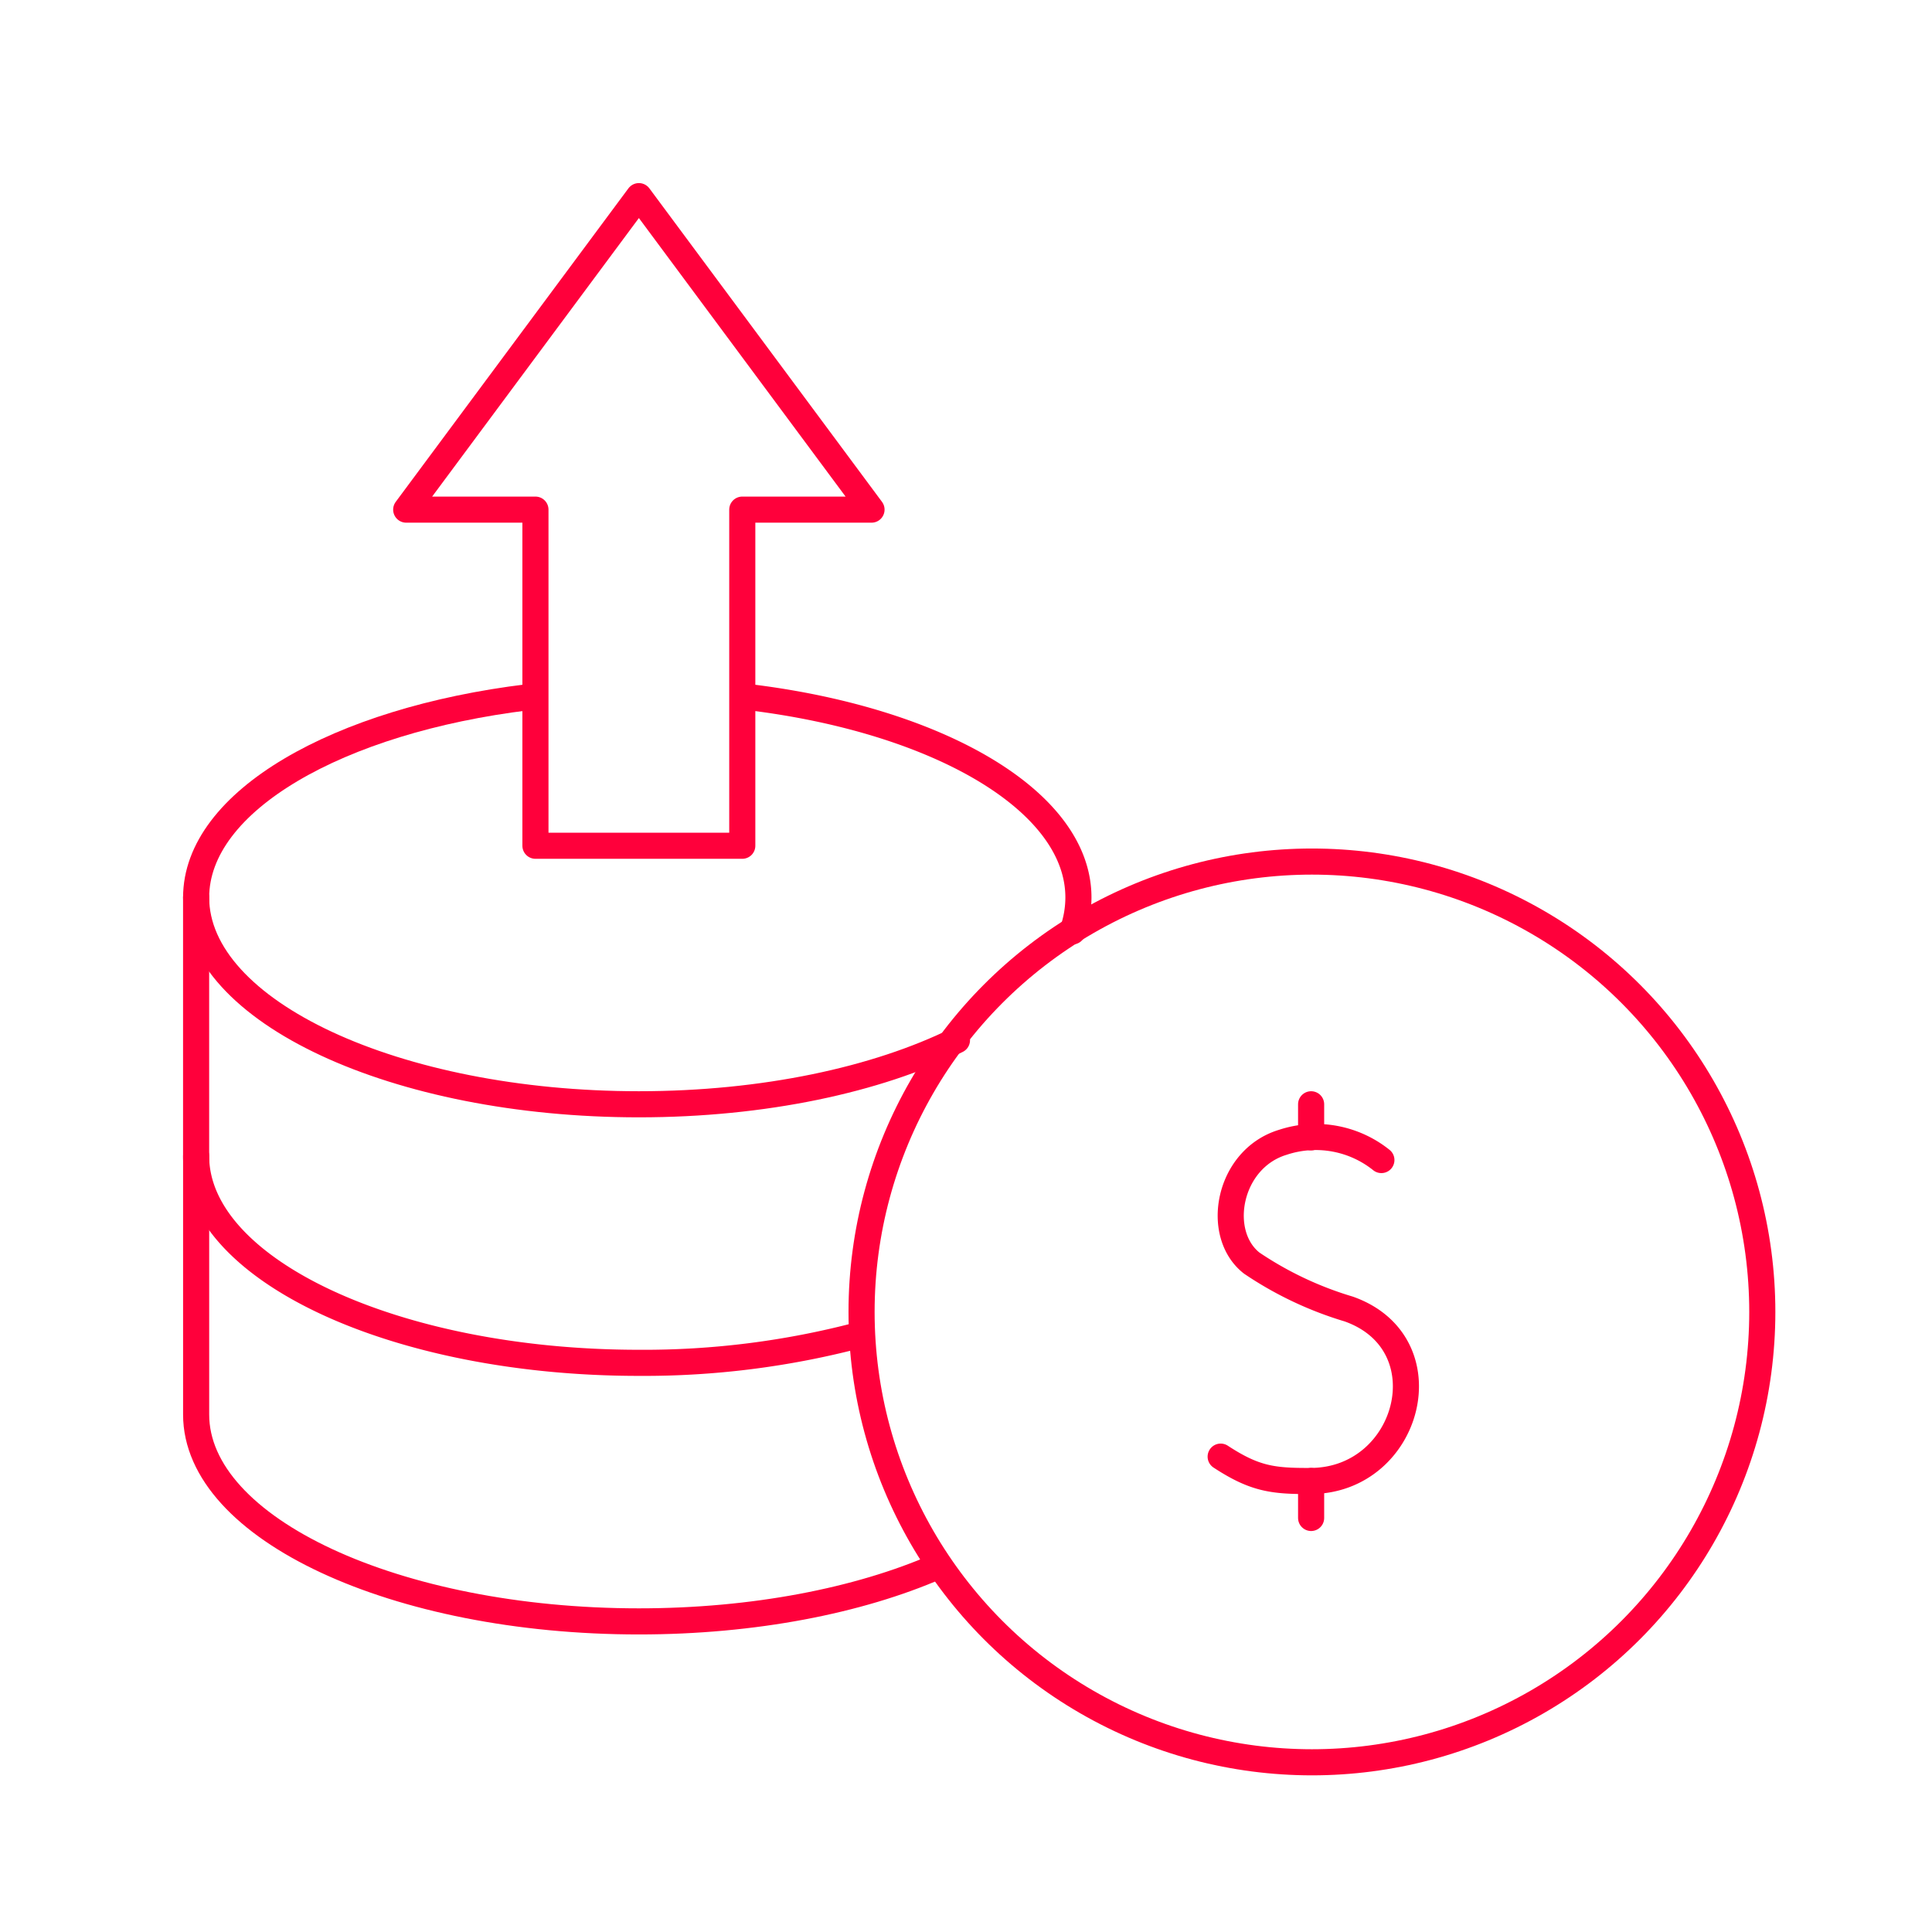
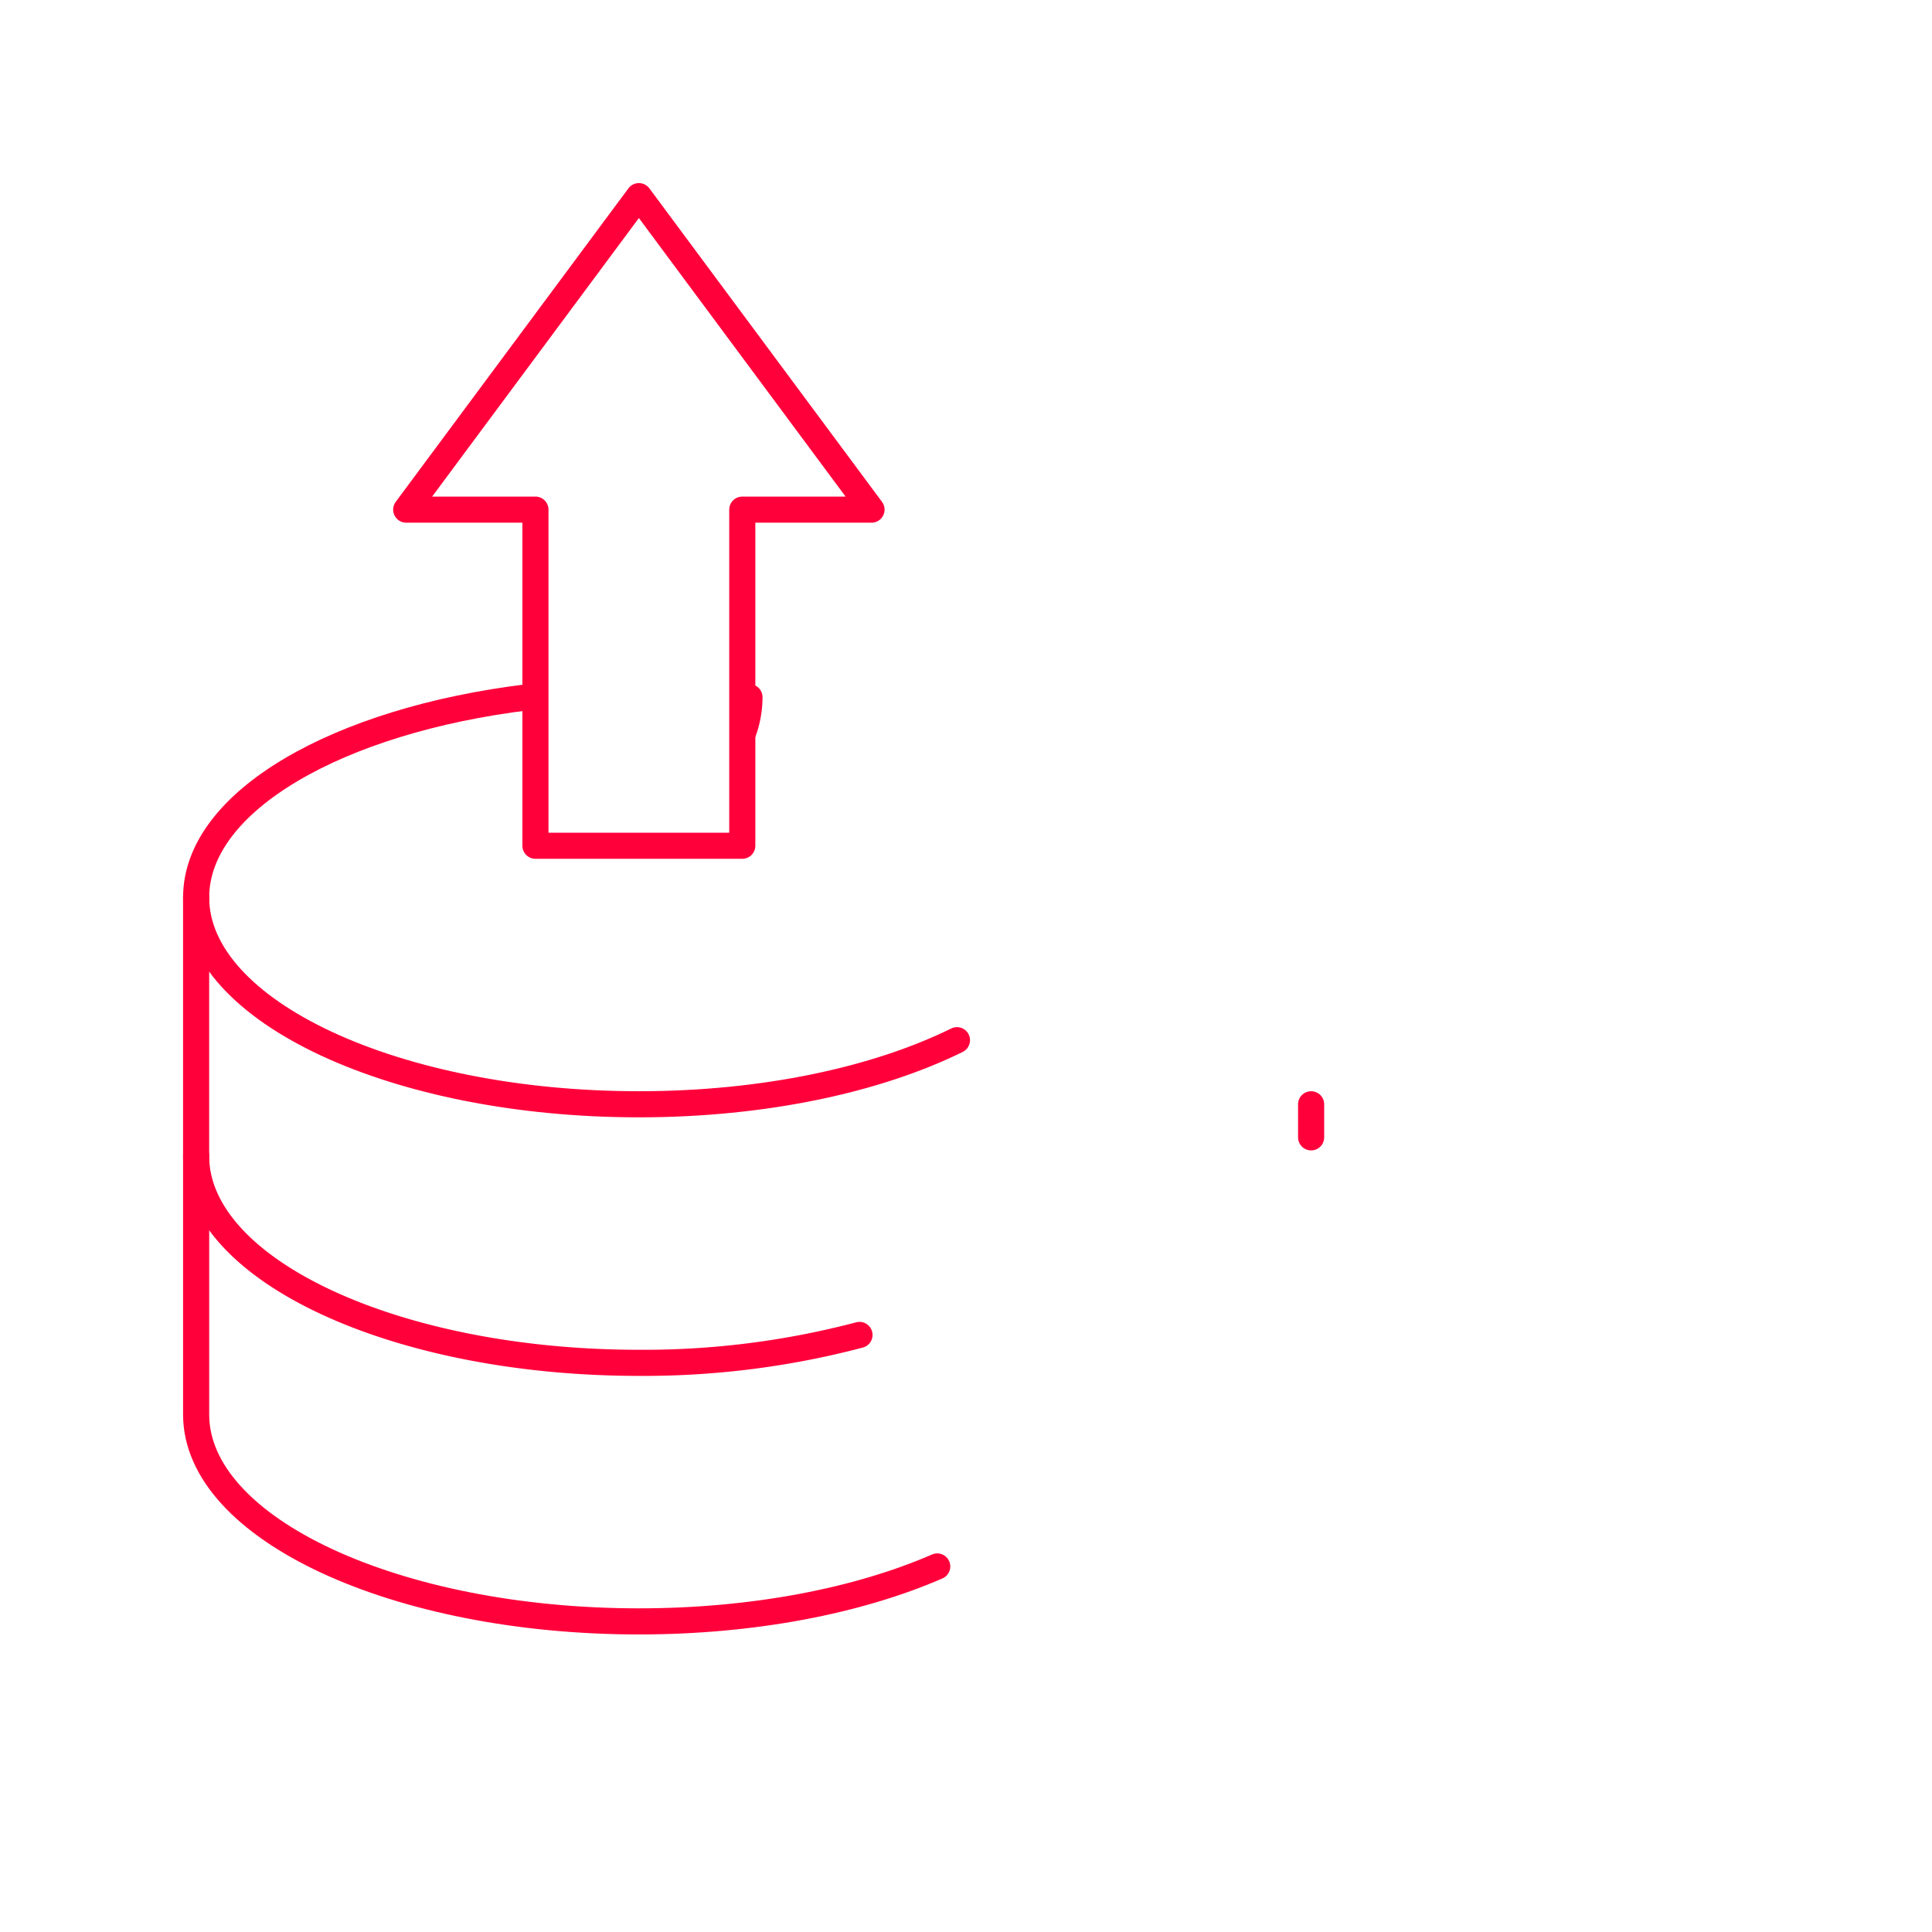
<svg xmlns="http://www.w3.org/2000/svg" width="148" height="148" viewBox="0 0 148 148">
  <defs>
    <clipPath id="clip-path">
      <rect id="Rectangle_34512" data-name="Rectangle 34512" width="127" height="127" transform="translate(-0.311 -0.311)" fill="none" stroke="#ff003b" stroke-width="2" />
    </clipPath>
  </defs>
  <g id="Group_33944" data-name="Group 33944" transform="translate(-286.5 -1344.5)">
    <rect id="Rectangle_34077" data-name="Rectangle 34077" width="148" height="148" transform="translate(286.5 1344.5)" fill="none" opacity="0.3" />
    <g id="Group_34805" data-name="Group 34805" transform="translate(297.811 1355.811)">
      <g id="Group_34804" data-name="Group 34804" clip-path="url(#clip-path)">
-         <path id="Path_5657" data-name="Path 5657" d="M186.21,170.042c14.5,1.767,25.2,7.965,25.2,15.339a7.813,7.813,0,0,1-.451,2.6" transform="translate(-140.109 -127.944)" fill="none" stroke="#ff003b" stroke-linecap="round" stroke-linejoin="round" stroke-width="2" />
+         <path id="Path_5657" data-name="Path 5657" d="M186.21,170.042a7.813,7.813,0,0,1-.451,2.6" transform="translate(-140.109 -127.944)" fill="none" stroke="#ff003b" stroke-linecap="round" stroke-linejoin="round" stroke-width="2" />
        <path id="Path_5658" data-name="Path 5658" d="M73.283,196.316c-6.132,3.025-14.781,4.909-24.366,4.909-18.6,0-33.918-7.094-33.918-15.845,0-7.375,10.881-13.572,25.433-15.34" transform="translate(-11.286 -127.943)" fill="none" stroke="#ff003b" stroke-linecap="round" stroke-linejoin="round" stroke-width="2" />
        <path id="Path_5659" data-name="Path 5659" d="M65.816,265.514a64.729,64.729,0,0,1-16.9,2.137c-18.6,0-33.918-7.093-33.918-15.845V232" transform="translate(-11.286 -174.563)" fill="none" stroke="#ff003b" stroke-linecap="round" stroke-linejoin="round" stroke-width="2" />
        <path id="Path_5660" data-name="Path 5660" d="M71.771,343.443c-6,2.612-14.032,4.208-22.853,4.208-18.6,0-33.918-7.093-33.918-15.845V312" transform="translate(-11.286 -234.756)" fill="none" stroke="#ff003b" stroke-linecap="round" stroke-linejoin="round" stroke-width="2" />
-         <circle id="Ellipse_122" data-name="Ellipse 122" cx="34.5" cy="34.5" r="34.5" transform="translate(54.689 54.689)" fill="none" stroke="#ff003b" stroke-linecap="round" stroke-linejoin="round" stroke-width="2" />
-         <path id="Path_5661" data-name="Path 5661" d="M344.32,307.939a8.034,8.034,0,0,0-7.544-1.36c-4.2,1.266-5.245,7.015-2.39,9.254a27.1,27.1,0,0,0,7.431,3.518c7.441,2.63,4.69,13.124-2.879,13.174-2.954.02-4.335-.168-6.929-1.865" transform="translate(-249.811 -230.386)" fill="none" stroke="#ff003b" stroke-linecap="round" stroke-linejoin="round" stroke-width="2" />
-         <line id="Line_180" data-name="Line 180" y1="2.831" transform="translate(89.127 102.141)" fill="none" stroke="#ff003b" stroke-linecap="round" stroke-linejoin="round" stroke-width="2" />
        <line id="Line_181" data-name="Line 181" y1="2.534" transform="translate(89.127 73.282)" fill="none" stroke="#ff003b" stroke-linecap="round" stroke-linejoin="round" stroke-width="2" />
        <path id="Path_5662" data-name="Path 5662" d="M89.9,39.015V64.763h15.845V39.015h9.9L97.825,15,80,39.015Z" transform="translate(-60.194 -11.286)" fill="none" stroke="#ff003b" stroke-linecap="round" stroke-linejoin="round" stroke-width="2" />
      </g>
    </g>
  </g>
</svg>